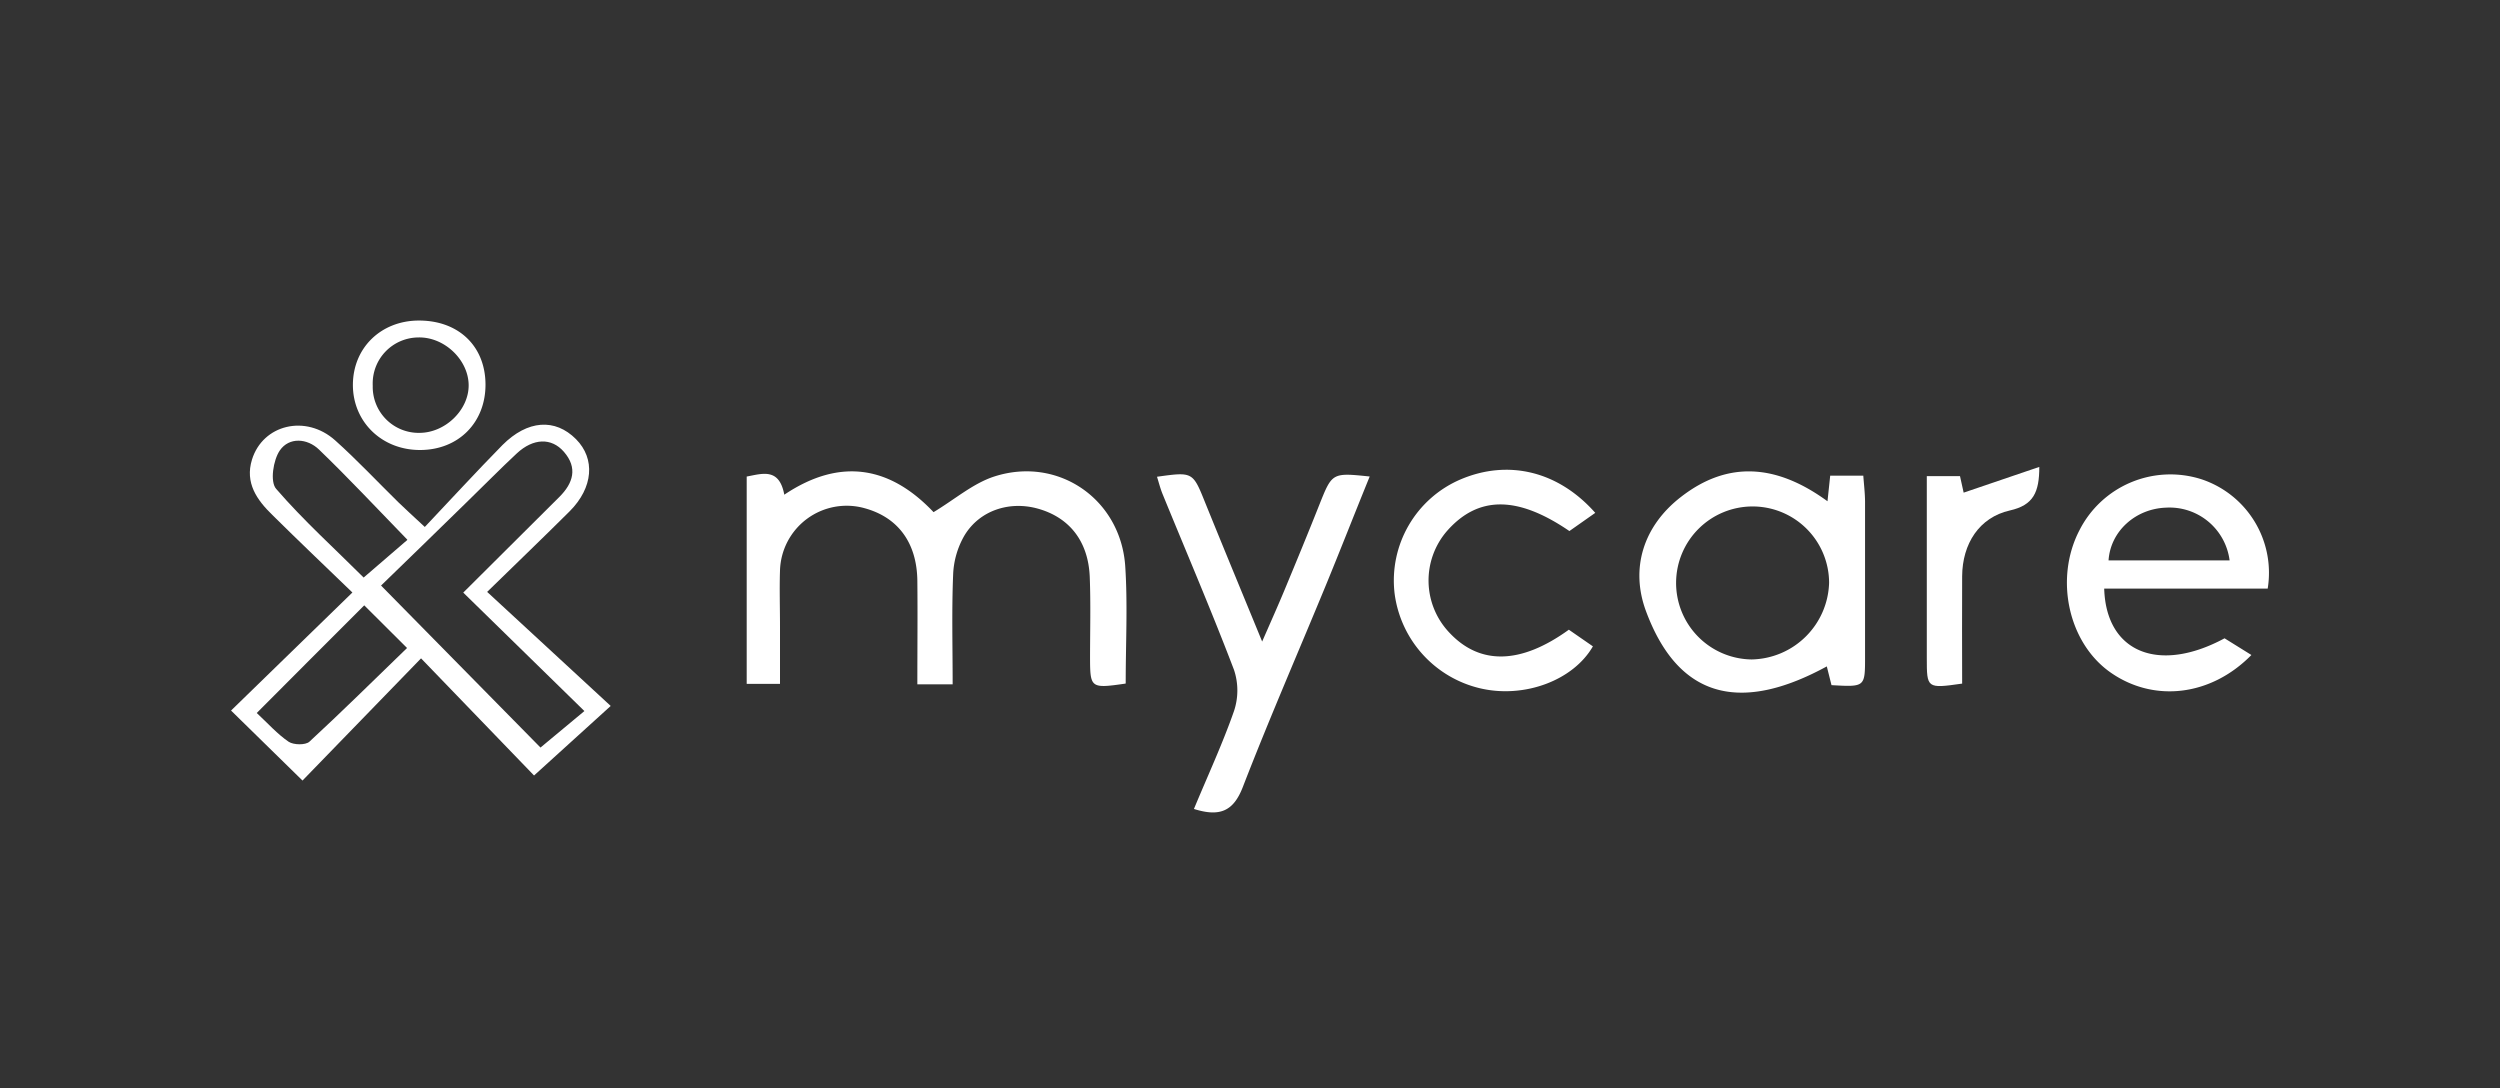
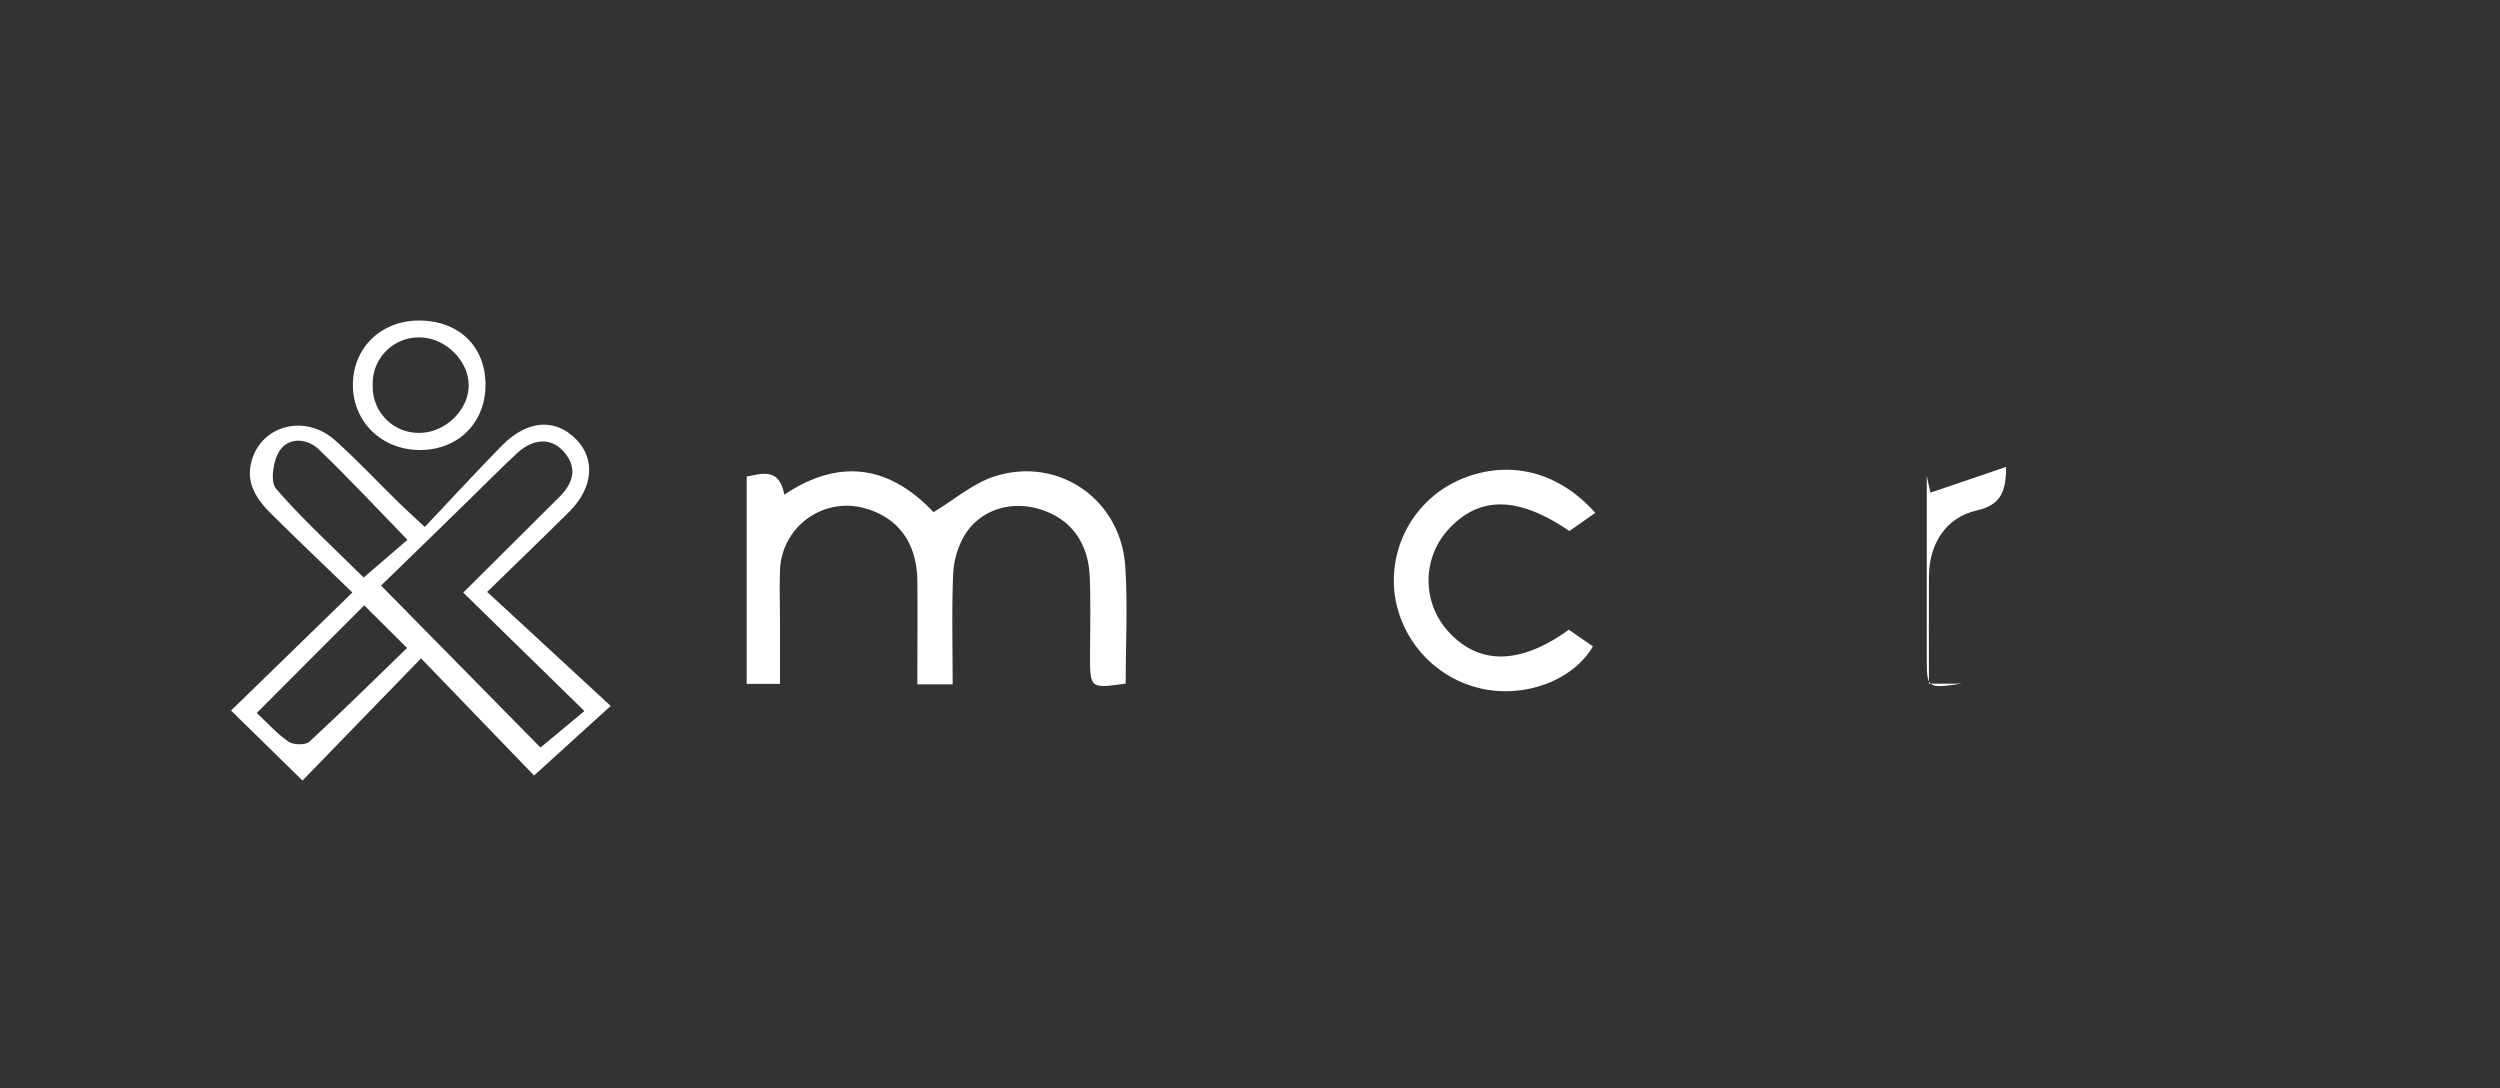
<svg xmlns="http://www.w3.org/2000/svg" id="Layer_1" data-name="Layer 1" viewBox="0 0 500 217.7">
  <rect x="0" y="0" width="500" height="217.7" fill="#333333" stroke="none" />
  <defs>
    <style>.cls-1{fill:#fff;}</style>
  </defs>
  <g id="Layer_2" data-name="Layer 2">
    <g id="Layer_1-2" data-name="Layer 1-2">
      <path class="cls-1" d="M60.5,156.11l-14.29-14L70.48,118.5c-5.65-5.45-10.88-10.43-16-15.5-3.09-3-5.53-6.42-4.08-11.09,2.17-7,10.75-9.1,16.64-3.83,4.39,3.93,8.42,8.24,12.63,12.37,1.41,1.38,2.89,2.7,5.29,4.94C90.3,99.74,95.31,94.29,100.5,89c5-5,10.51-5.39,14.71-1.16,3.88,3.91,3.45,9.68-1.27,14.41-5.27,5.25-10.63,10.39-16.51,16.13,8.42,7.77,16.48,15.2,24.71,22.81l-15.33,13.91-22.6-23.43L60.5,156.11m32.15-37.59c6.75-6.72,13-12.92,19.25-19.16,2.72-2.73,3.69-5.77.88-9-2.48-2.86-6.13-2.74-9.42.32s-6.65,6.5-10,9.74c-5.94,5.82-11.92,11.62-17.15,16.69,11.09,11.28,21.68,22,31.89,32.4l8.78-7.3L92.65,118.52m-11.2-10.6c-6.2-6.38-11.78-12.36-17.64-18-2.38-2.3-6-2.51-7.84.16-1.33,1.93-2,6.27-.74,7.69,5.49,6.35,11.76,12,17.5,17.74L81.45,108M51.35,142.6c2.24,2.08,4.11,4.21,6.38,5.75,1,.66,3.36.69,4.14,0,6.5-6,12.76-12.19,19.54-18.75l-8.56-8.53c-7.36,7.34-14.22,14.23-21.5,21.53" />
      <path class="cls-1" d="M225.09,136.72c-6.92,1-7.06.9-7.08-5.1,0-5.42.15-10.84-.06-16.24-.29-7.15-4.09-11.92-10.44-13.67-5.65-1.55-11.59.37-14.61,5.37a16.87,16.87,0,0,0-2.27,7.79c-.3,7.22-.1,14.47-.1,22h-7.06c0-7,.07-13.85,0-20.75-.1-7.59-3.88-12.67-10.59-14.49A13.34,13.34,0,0,0,156,114.11c-.12,3.71,0,7.42,0,11.14v11.53h-6.66V95.31c3.19-.6,6.51-1.77,7.52,3.63,11.49-7.7,21.43-5.41,29.85,3.49,4.29-2.58,7.94-5.78,12.18-7.14,12.78-4.1,25.29,4.58,26.16,18,.5,7.68.09,15.42.09,23.39" />
-       <path class="cls-1" d="M365.5,100.24c.23-2.19.38-3.54.54-5.11h6.62c.12,1.7.34,3.46.35,5.23v31.05c0,6,0,6-6.71,5.62l-.94-3.75c-16,8.74-29.28,7.56-36.17-11.07-3.16-8.53-.53-17,7-22.82,9.47-7.36,19.19-6.51,29.29.85m.34,16.32a15.3,15.3,0,1,0-15.48,15.33,15.8,15.8,0,0,0,15.48-15.33" />
-       <path class="cls-1" d="M238.8,161.76c2.79-6.72,5.71-13,8-19.55a13,13,0,0,0,0-8.24c-4.52-11.86-9.5-23.46-14.29-35.17-.45-1.1-.74-2.27-1.11-3.45,7.19-1,7.15-1,9.66,5.24,3.57,8.81,7.21,17.59,11.37,27.72,1.84-4.2,3.18-7.2,4.43-10.2,2.37-5.7,4.73-11.41,7-17.14,2.57-6.44,2.54-6.45,10.08-5.67-3,7.36-5.84,14.64-8.82,21.88-5.53,13.41-11.33,26.72-16.56,40.24-1.88,4.86-4.62,6-9.78,4.37" />
-       <path class="cls-1" d="M450.28,131c-8.12,8.27-19.56,9.56-28.22,3.46-8.4-5.92-11.19-18.7-6.19-28.37a20.4,20.4,0,0,1,24.45-10.23,19.72,19.72,0,0,1,13.22,21.86h-32.7c.39,12.85,11,17,24.07,9.94l5.37,3.34m-4.36-18.92a12.11,12.11,0,0,0-12.71-10.55c-6.08.21-11.11,4.69-11.5,10.55Z" />
      <path class="cls-1" d="M319,102.61l-5.12,3.6c-10.39-7.1-18.25-7.1-24.49,0a15.13,15.13,0,0,0,.44,20.27c6.1,6.57,14.29,6.44,23.94-.54l4.81,3.33c-3.91,6.8-13.65,10.42-22.39,8.43a22.44,22.44,0,0,1-17.27-19,22,22,0,0,1,13.27-22.85c9.49-4,19.48-1.63,26.86,6.72" />
-       <path class="cls-1" d="M392.36,136.73c-7,1-7,.94-7-5.16V95.22H392c.25,1.1.53,2.37.73,3.31l15.13-5.15c0,5.08-1.17,7.65-5.88,8.71-6.15,1.39-9.51,6.67-9.55,13.16-.05,7.07,0,14.15,0,21.48" />
+       <path class="cls-1" d="M392.36,136.73c-7,1-7,.94-7-5.16V95.22c.25,1.1.53,2.37.73,3.31l15.13-5.15c0,5.08-1.17,7.65-5.88,8.71-6.15,1.39-9.51,6.67-9.55,13.16-.05,7.07,0,14.15,0,21.48" />
      <path class="cls-1" d="M83.66,64.11c8-.06,13.38,5.07,13.44,12.71S91.73,90,84,90,70.53,84.27,70.58,76.9s5.63-12.73,13.08-12.79m-9.11,13a9.19,9.19,0,0,0,8.91,9.46h.35c5.19.05,10-4.58,9.92-9.61s-4.88-9.6-10.07-9.47a9.19,9.19,0,0,0-9.12,9.26c0,.12,0,.24,0,.36" />
    </g>
  </g>
</svg>